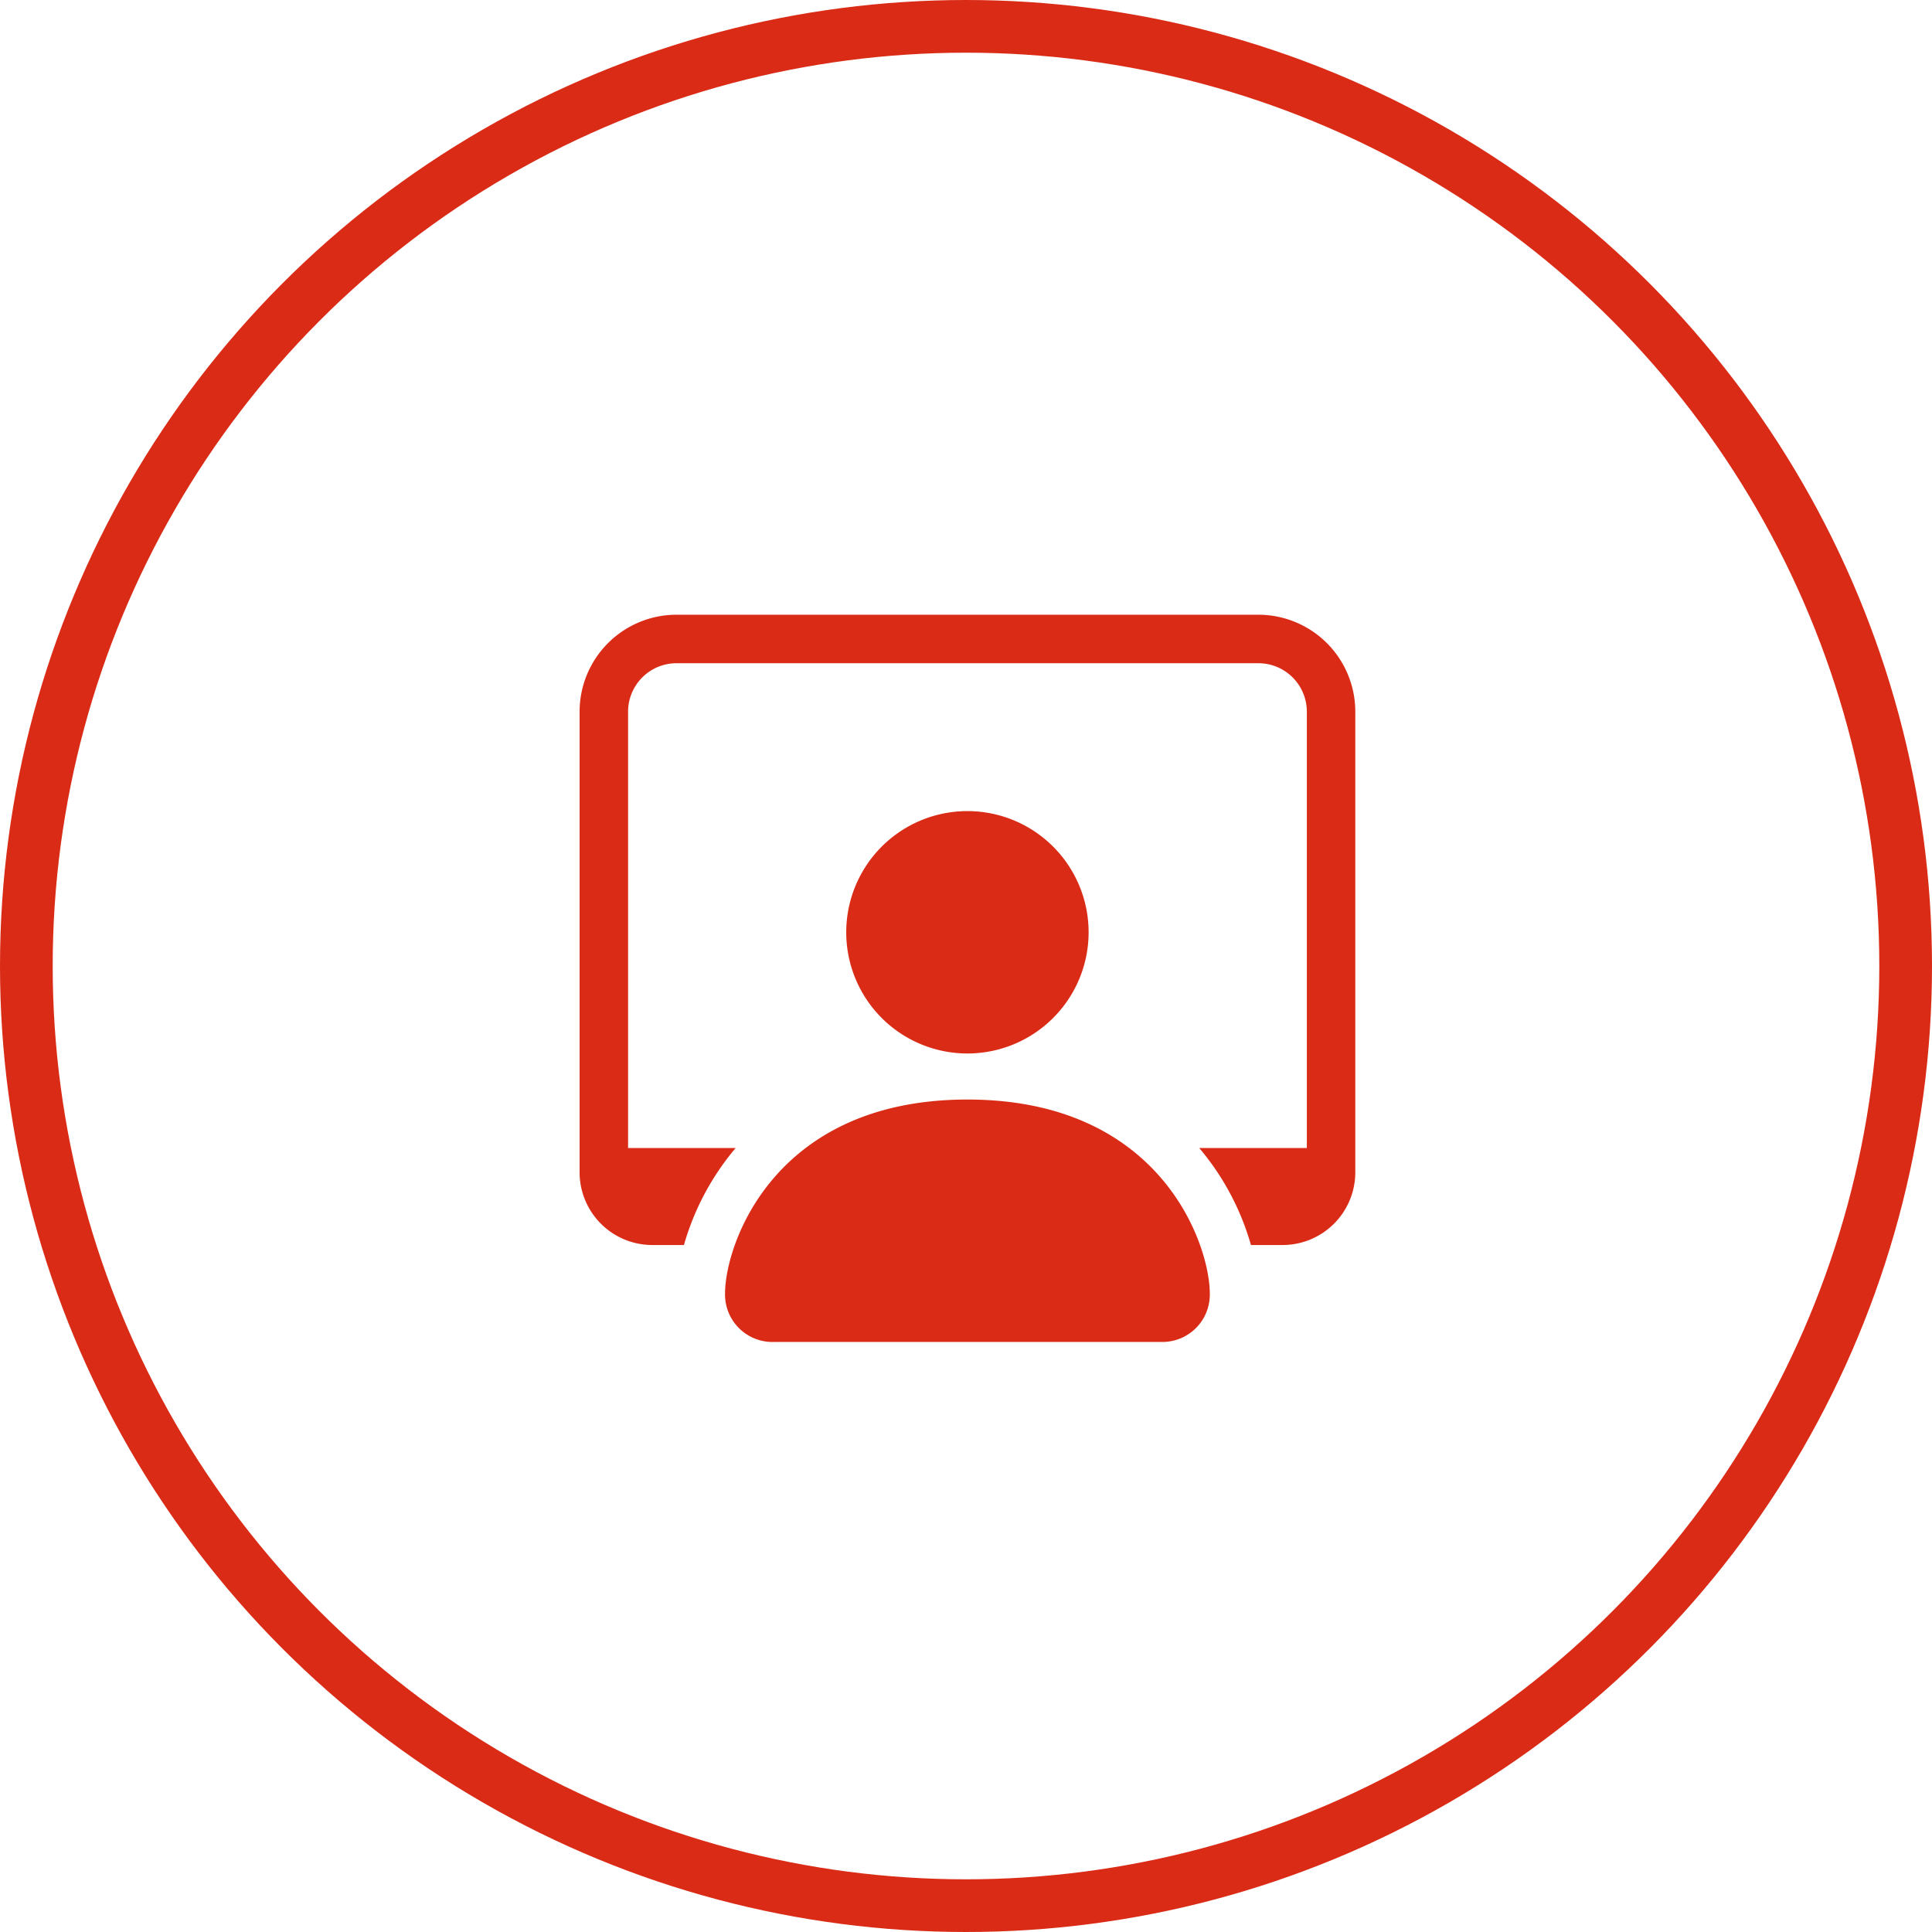
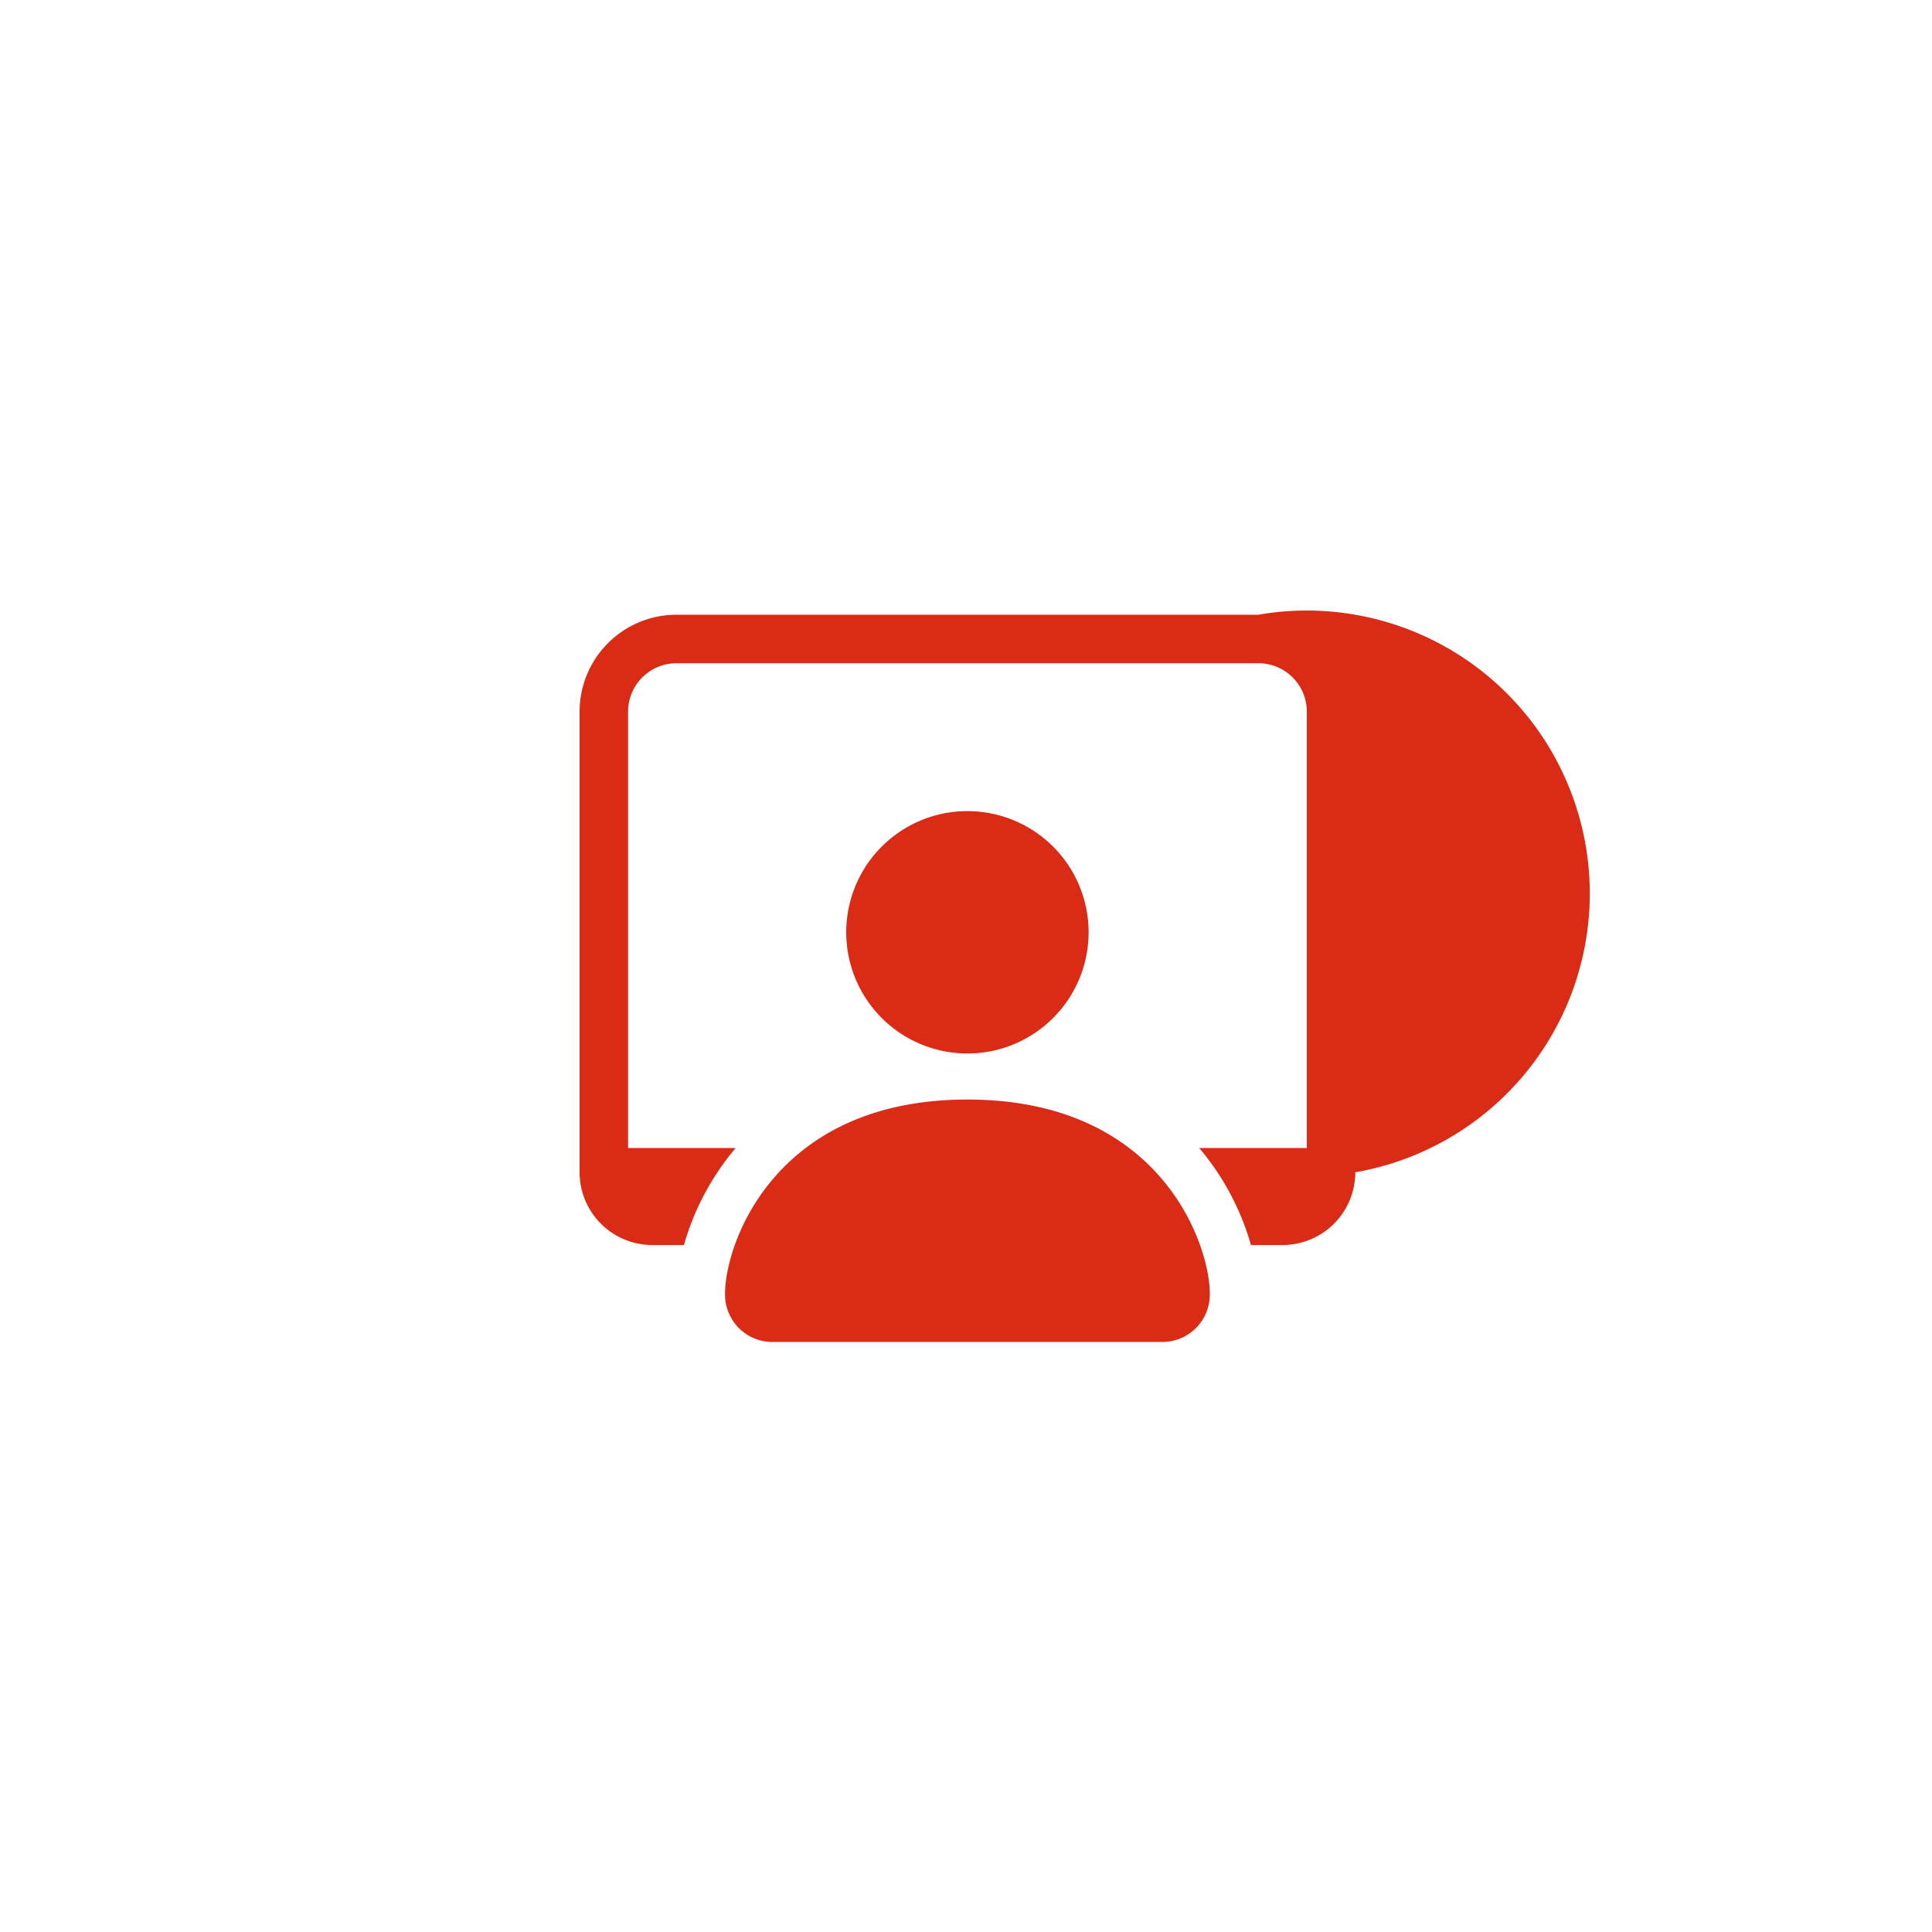
<svg xmlns="http://www.w3.org/2000/svg" width="110" height="110" viewBox="0 0 110 110">
  <g id="Group_482" data-name="Group 482" transform="translate(-919 -17560)">
    <g id="Ellipse_52" data-name="Ellipse 52" transform="translate(919 17560)" fill="none" stroke="#da2b16" stroke-width="3">
      <circle cx="55" cy="55" r="55" stroke="none" />
-       <circle cx="55" cy="55" r="53.5" fill="none" />
    </g>
    <path id="Path_79" data-name="Path 79" d="M5.76,35.277A2.7,2.7,0,0,1,3,32.516c0-2.76,2.76-11.042,13.8-11.042s13.8,8.281,13.8,11.042a2.7,2.7,0,0,1-2.76,2.76ZM16.8,18.852a6.9,6.9,0,1,0-6.9-6.9A6.9,6.9,0,0,0,16.8,18.852Z" transform="translate(957.281 17601.129)" fill="#da2b16" />
-     <path id="Path_80" data-name="Path 80" d="M5.521,1A5.521,5.521,0,0,0,0,6.521V32.745a4.141,4.141,0,0,0,4.141,4.141h1.8a14.832,14.832,0,0,1,2.943-5.521H2.76V6.521a2.76,2.76,0,0,1,2.76-2.76H38.646a2.76,2.76,0,0,1,2.76,2.76V31.365H35.281a14.831,14.831,0,0,1,2.943,5.521h1.8a4.141,4.141,0,0,0,4.141-4.141V6.521A5.521,5.521,0,0,0,38.646,1Z" transform="translate(952 17594)" fill="#da2b16" />
+     <path id="Path_80" data-name="Path 80" d="M5.521,1A5.521,5.521,0,0,0,0,6.521V32.745a4.141,4.141,0,0,0,4.141,4.141h1.8a14.832,14.832,0,0,1,2.943-5.521H2.76V6.521a2.76,2.76,0,0,1,2.76-2.76H38.646a2.76,2.76,0,0,1,2.76,2.76V31.365H35.281a14.831,14.831,0,0,1,2.943,5.521h1.8a4.141,4.141,0,0,0,4.141-4.141A5.521,5.521,0,0,0,38.646,1Z" transform="translate(952 17594)" fill="#da2b16" />
  </g>
</svg>